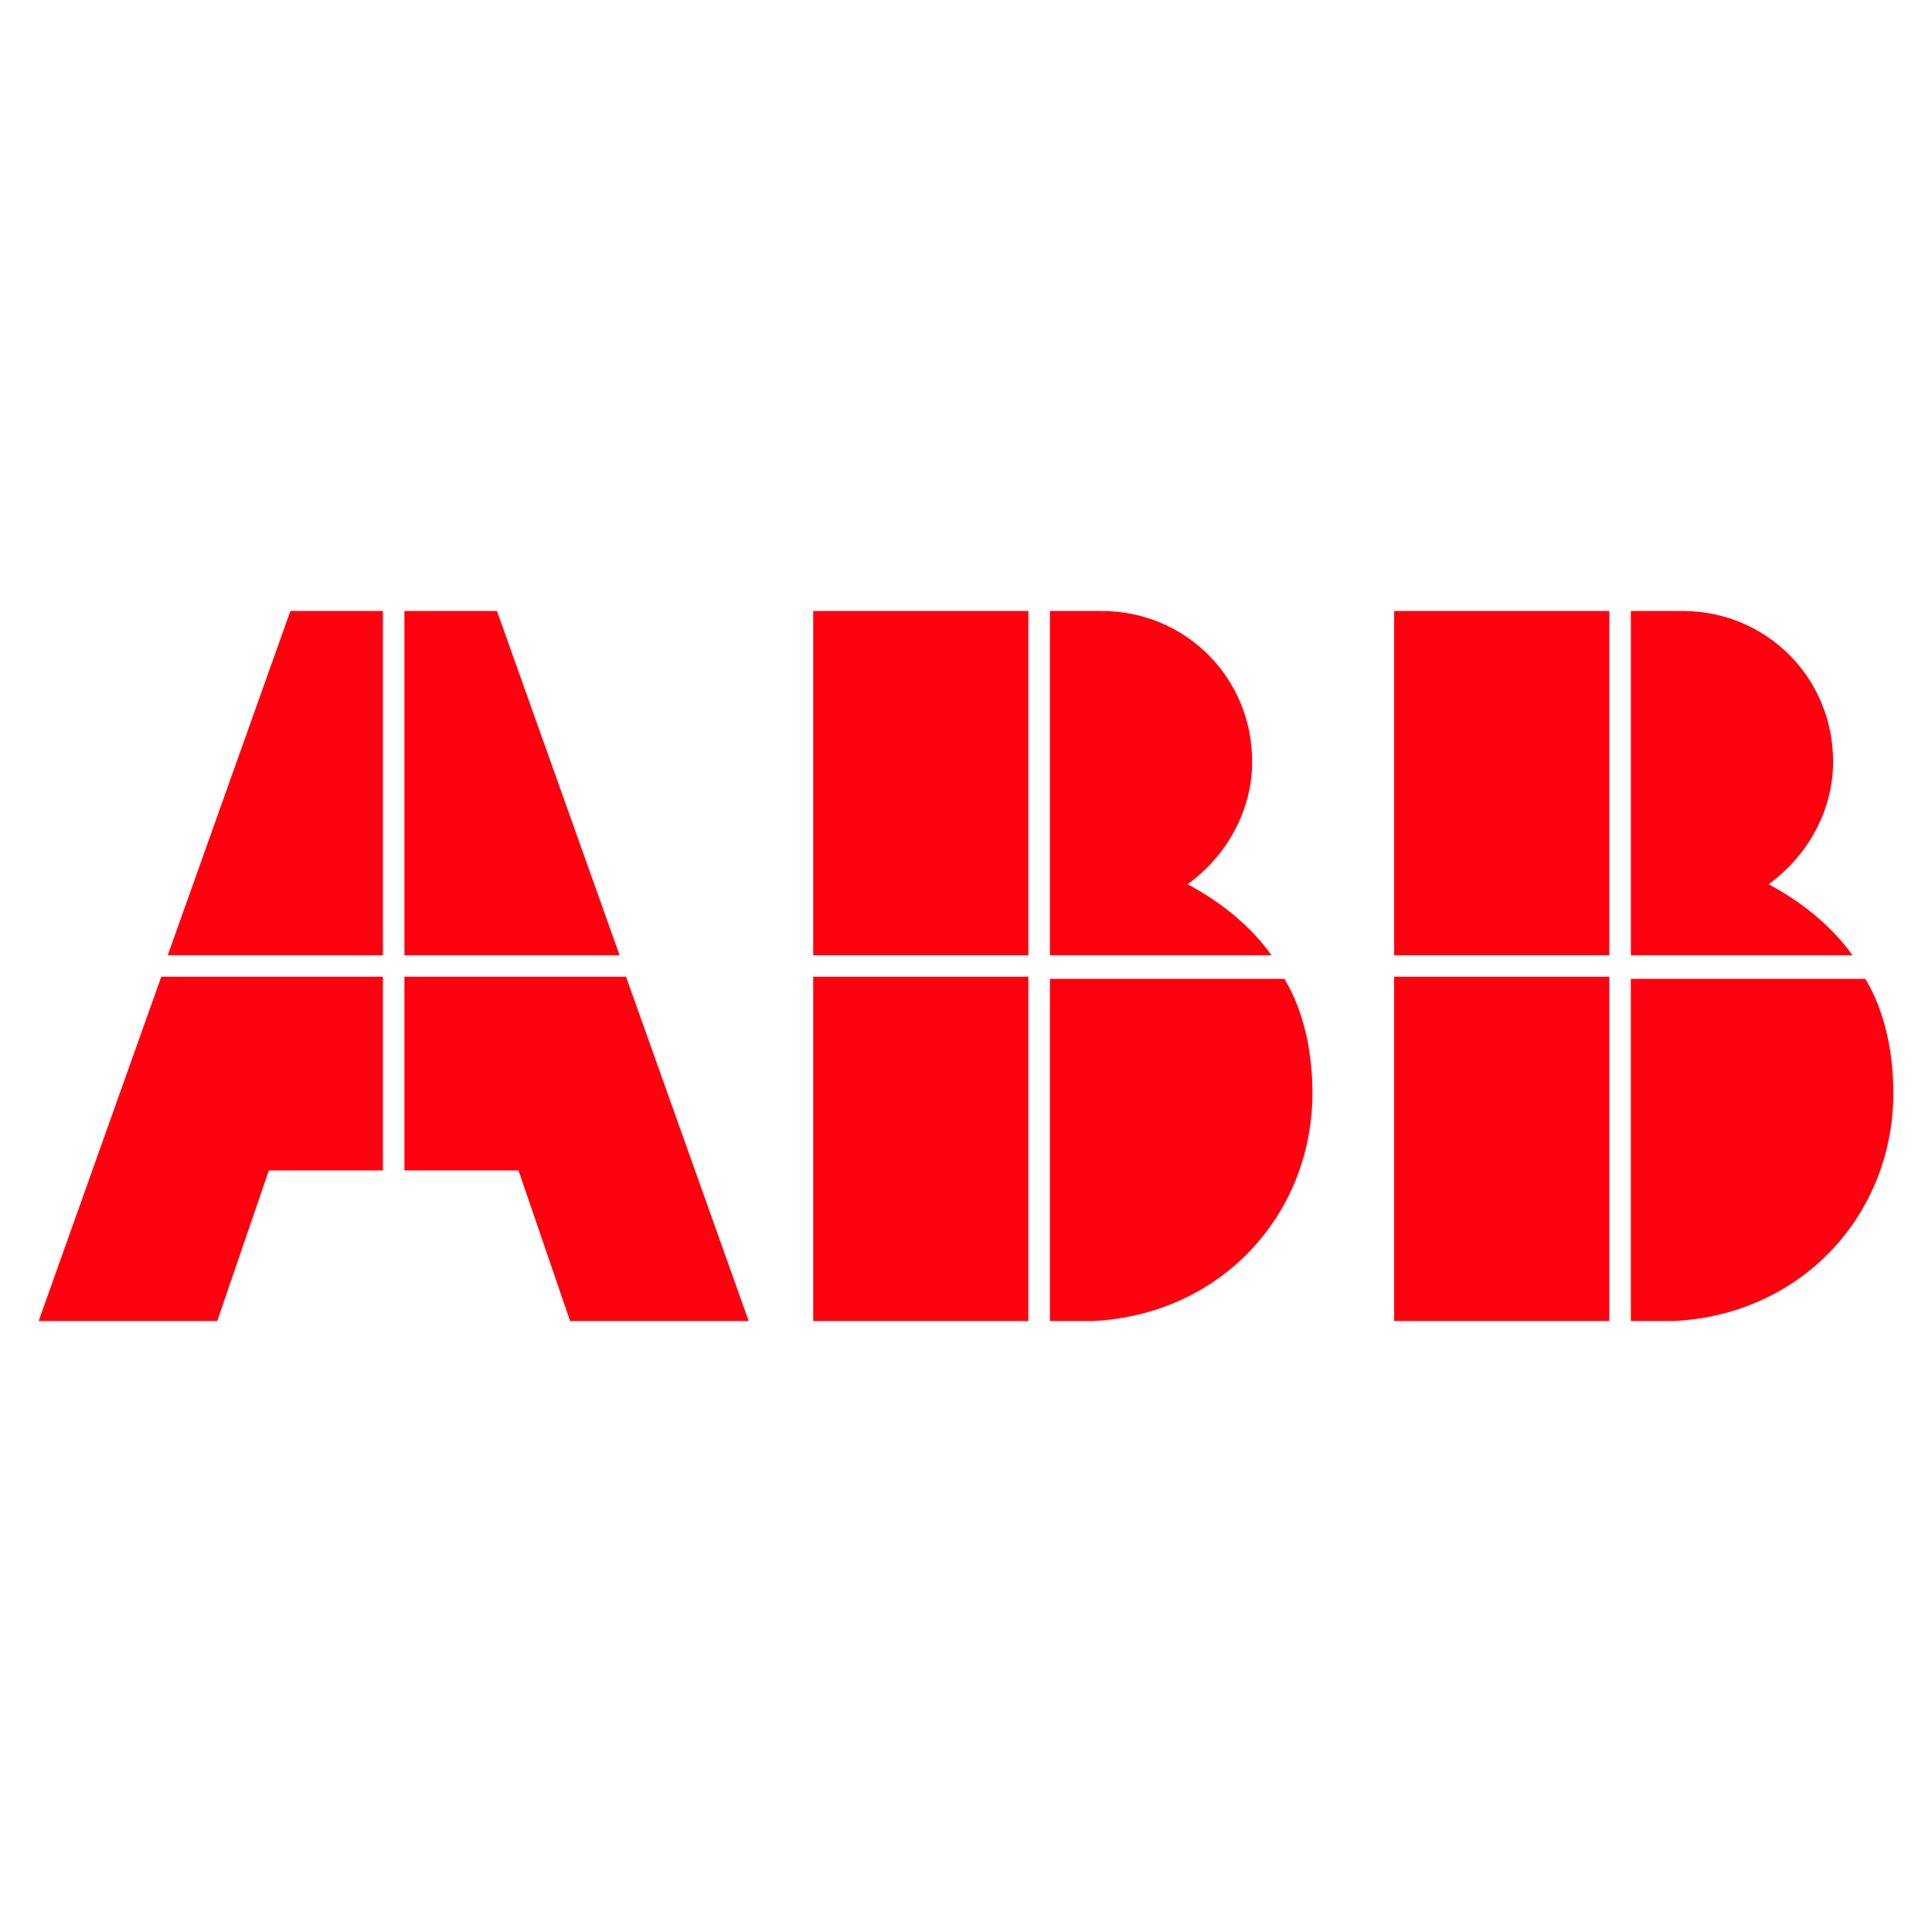
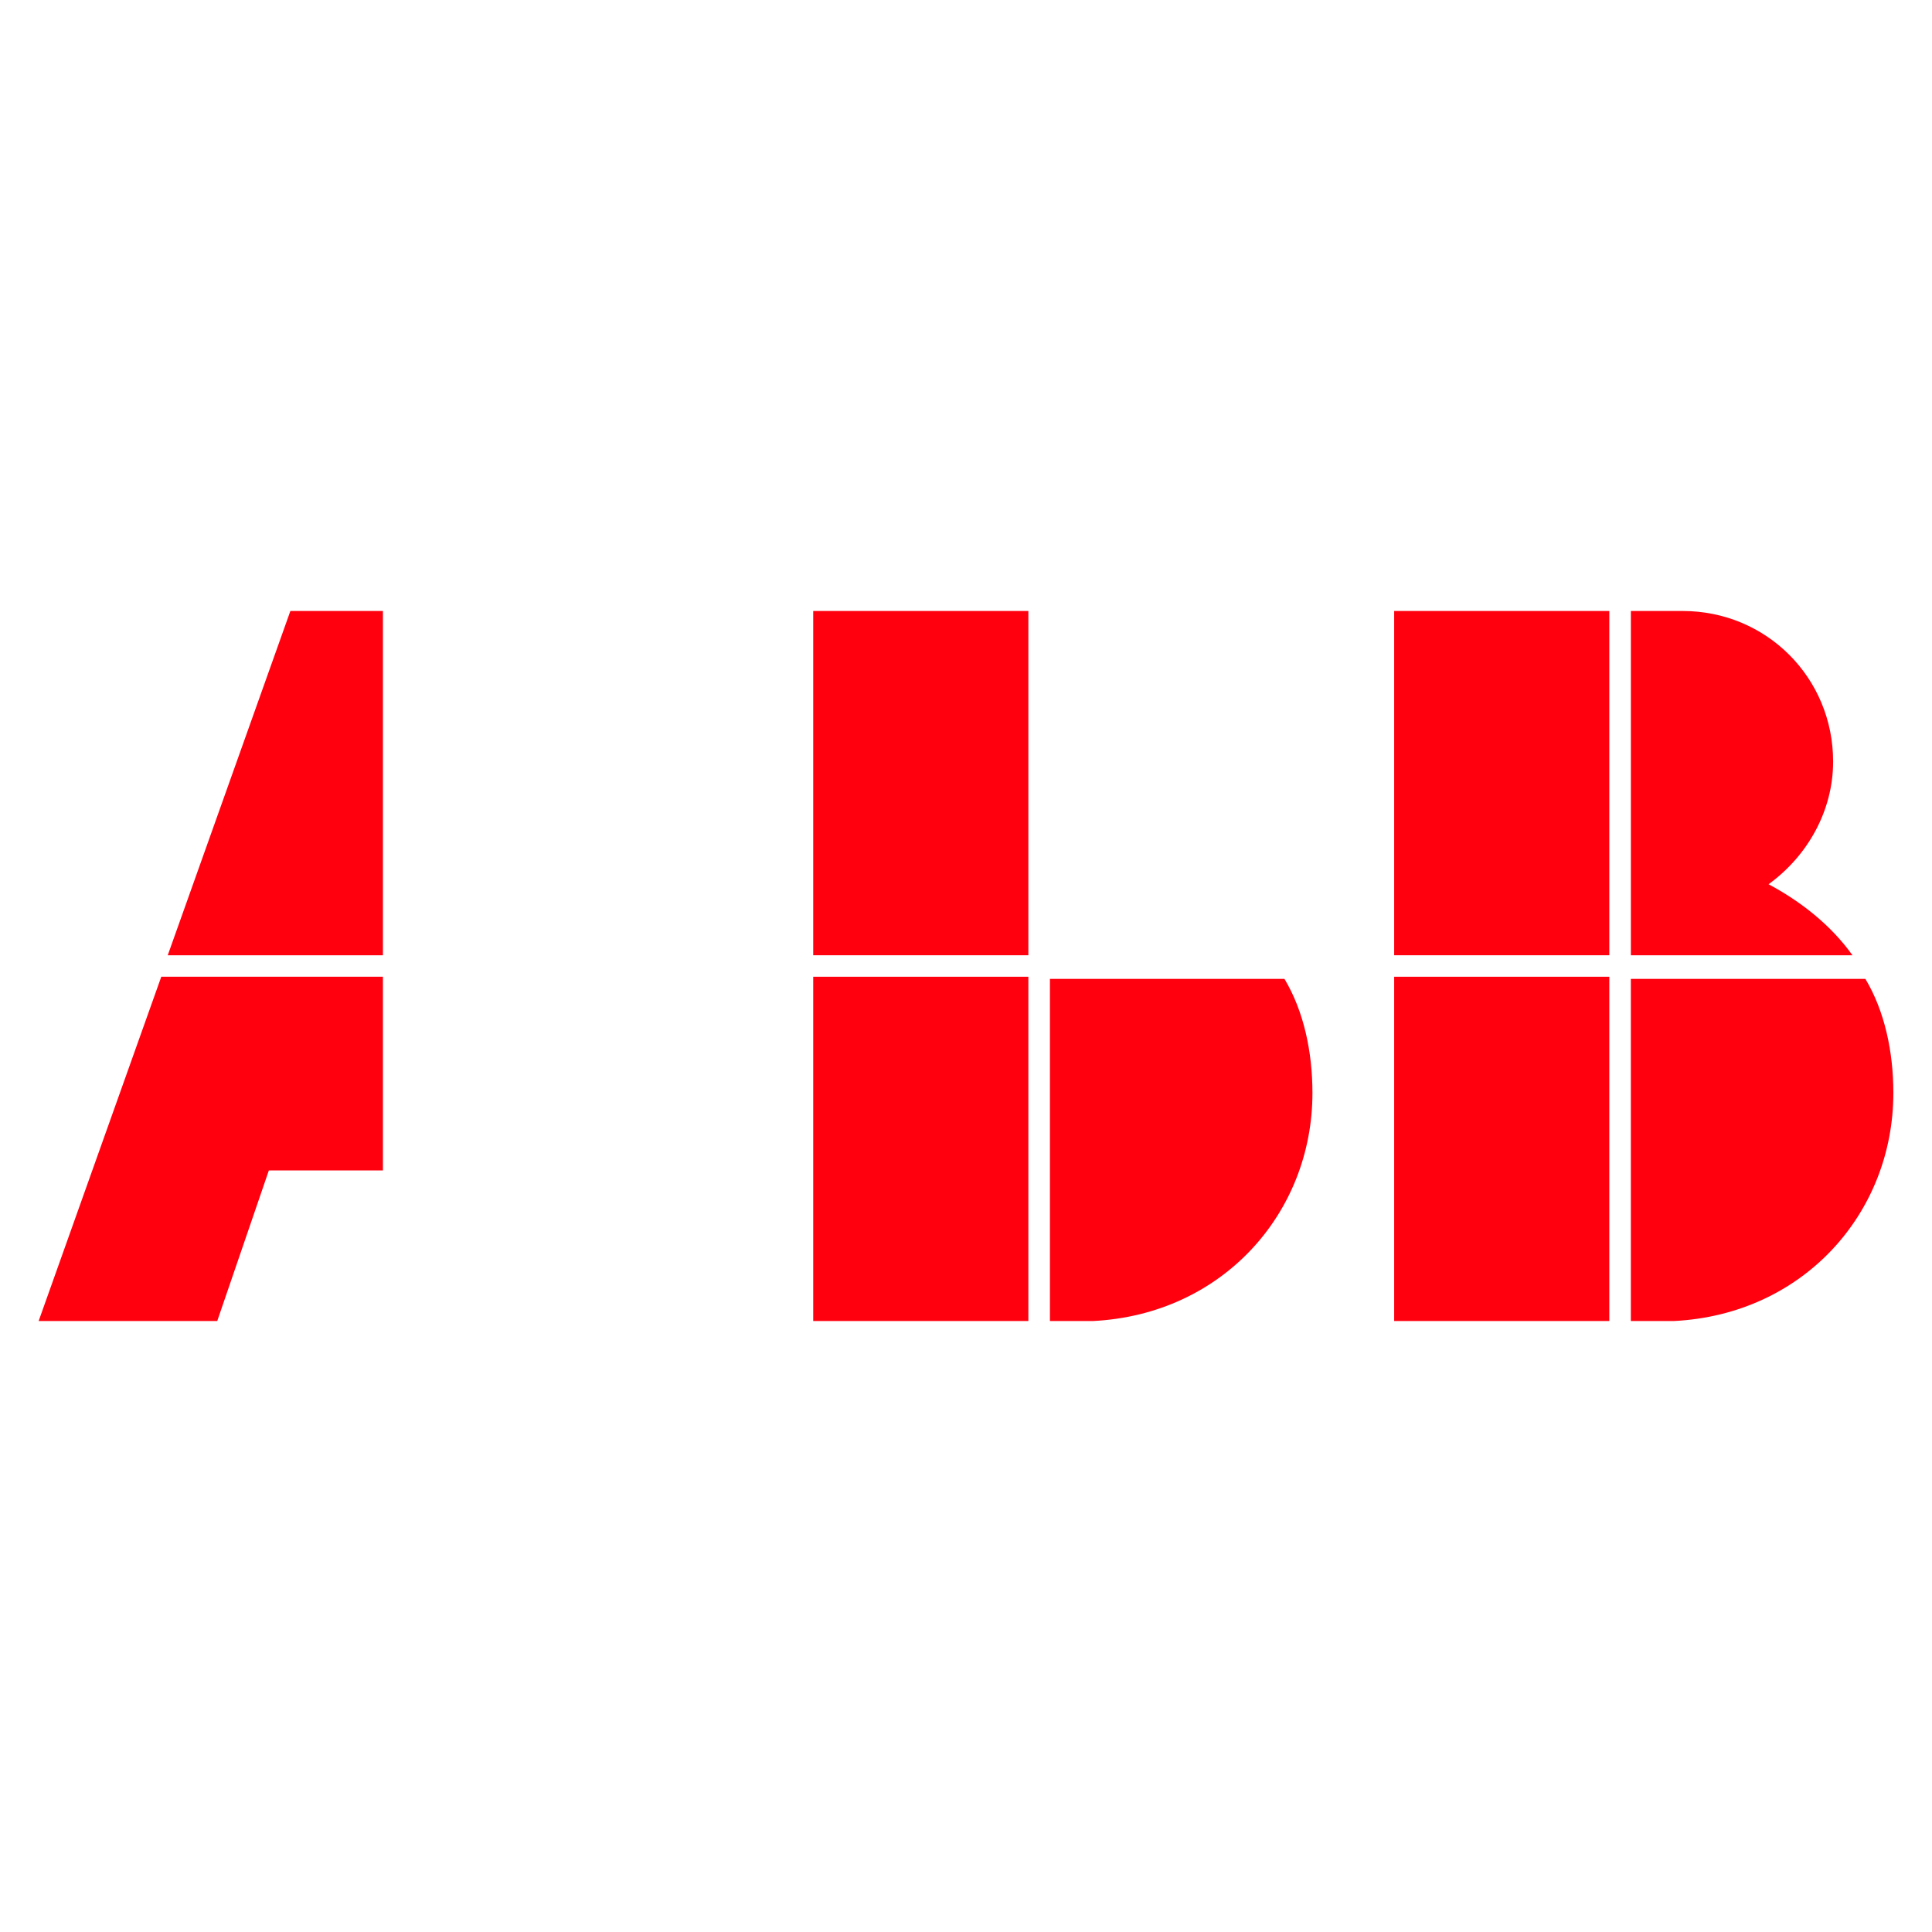
<svg xmlns="http://www.w3.org/2000/svg" id="ABB_Farbe" data-name="ABB Farbe" viewBox="0 0 500 500">
  <defs>
    <style>
      .cls-1 {
        fill: #ff000f;
      }
    </style>
  </defs>
  <path class="cls-1" d="m271.72,341.88h11.14c33.41-1.67,56.8-27.84,56.8-59.03,0-10.58-2.23-21.16-7.24-29.51h-60.7v88.54Z" />
  <rect class="cls-1" x="210.46" y="252.78" width="55.68" height="89.1" />
-   <path class="cls-1" d="m329.07,247.22c-5.57-7.8-13.36-13.92-21.72-18.38,10.02-7.24,16.71-18.93,16.71-31.74,0-21.72-17.26-38.98-38.98-38.98h-13.36v89.1h57.35Z" />
  <rect class="cls-1" x="210.46" y="158.12" width="55.68" height="89.1" />
  <path class="cls-1" d="m422.06,341.88h11.14c33.41-1.67,56.8-27.84,56.8-59.03,0-10.58-2.23-21.16-7.24-29.51h-60.7v88.54Z" />
  <rect class="cls-1" x="360.81" y="252.78" width="55.68" height="89.1" />
  <path class="cls-1" d="m479.42,247.22c-5.57-7.8-13.36-13.92-21.72-18.38,10.02-7.24,16.71-18.93,16.71-31.74,0-21.72-17.26-38.98-38.98-38.98h-13.36v89.1h57.36Z" />
  <rect class="cls-1" x="360.81" y="158.12" width="55.68" height="89.1" />
  <polygon class="cls-1" points="41.74 252.78 10 341.88 56.22 341.88 69.58 302.9 99.1 302.9 99.1 252.78 41.74 252.78" />
  <polygon class="cls-1" points="99.1 158.12 75.15 158.12 43.41 247.22 99.1 247.22 99.1 158.12" />
-   <polygon class="cls-1" points="104.66 302.9 134.18 302.9 147.54 341.88 193.76 341.88 162.02 252.78 104.66 252.78 104.66 302.9" />
-   <polygon class="cls-1" points="160.35 247.22 128.61 158.12 104.66 158.12 104.66 247.22 160.35 247.22" />
</svg>